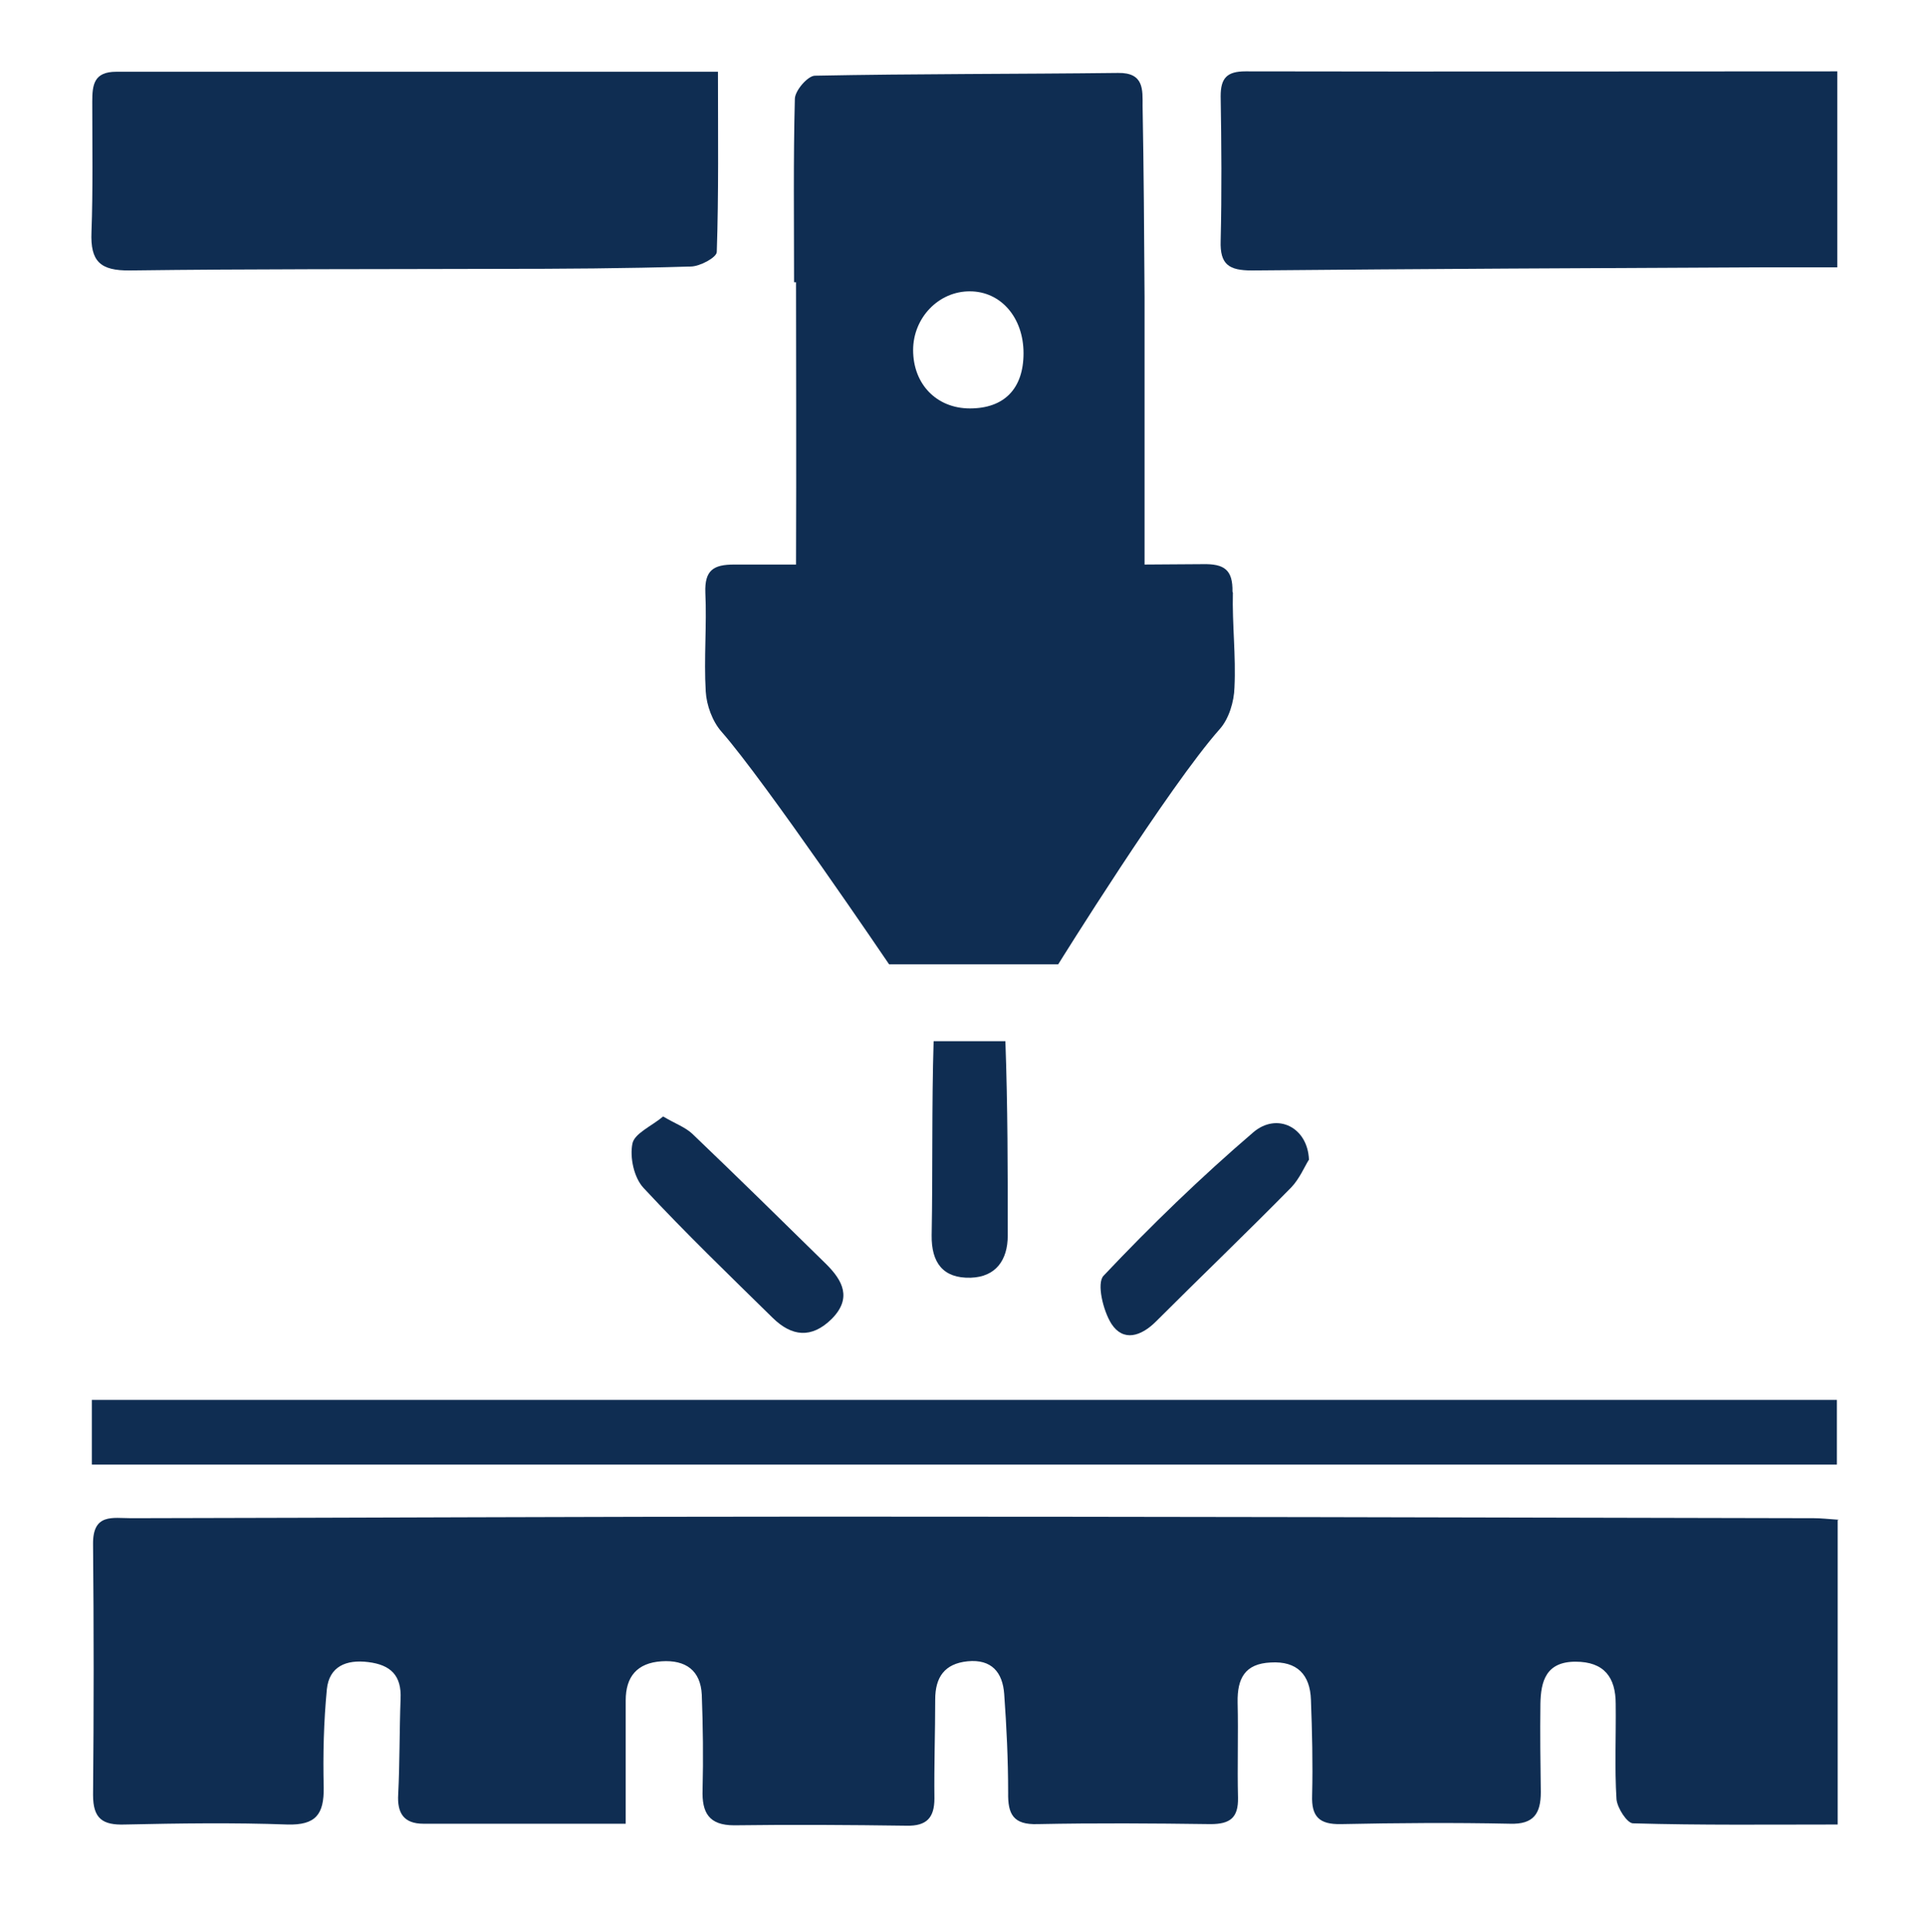
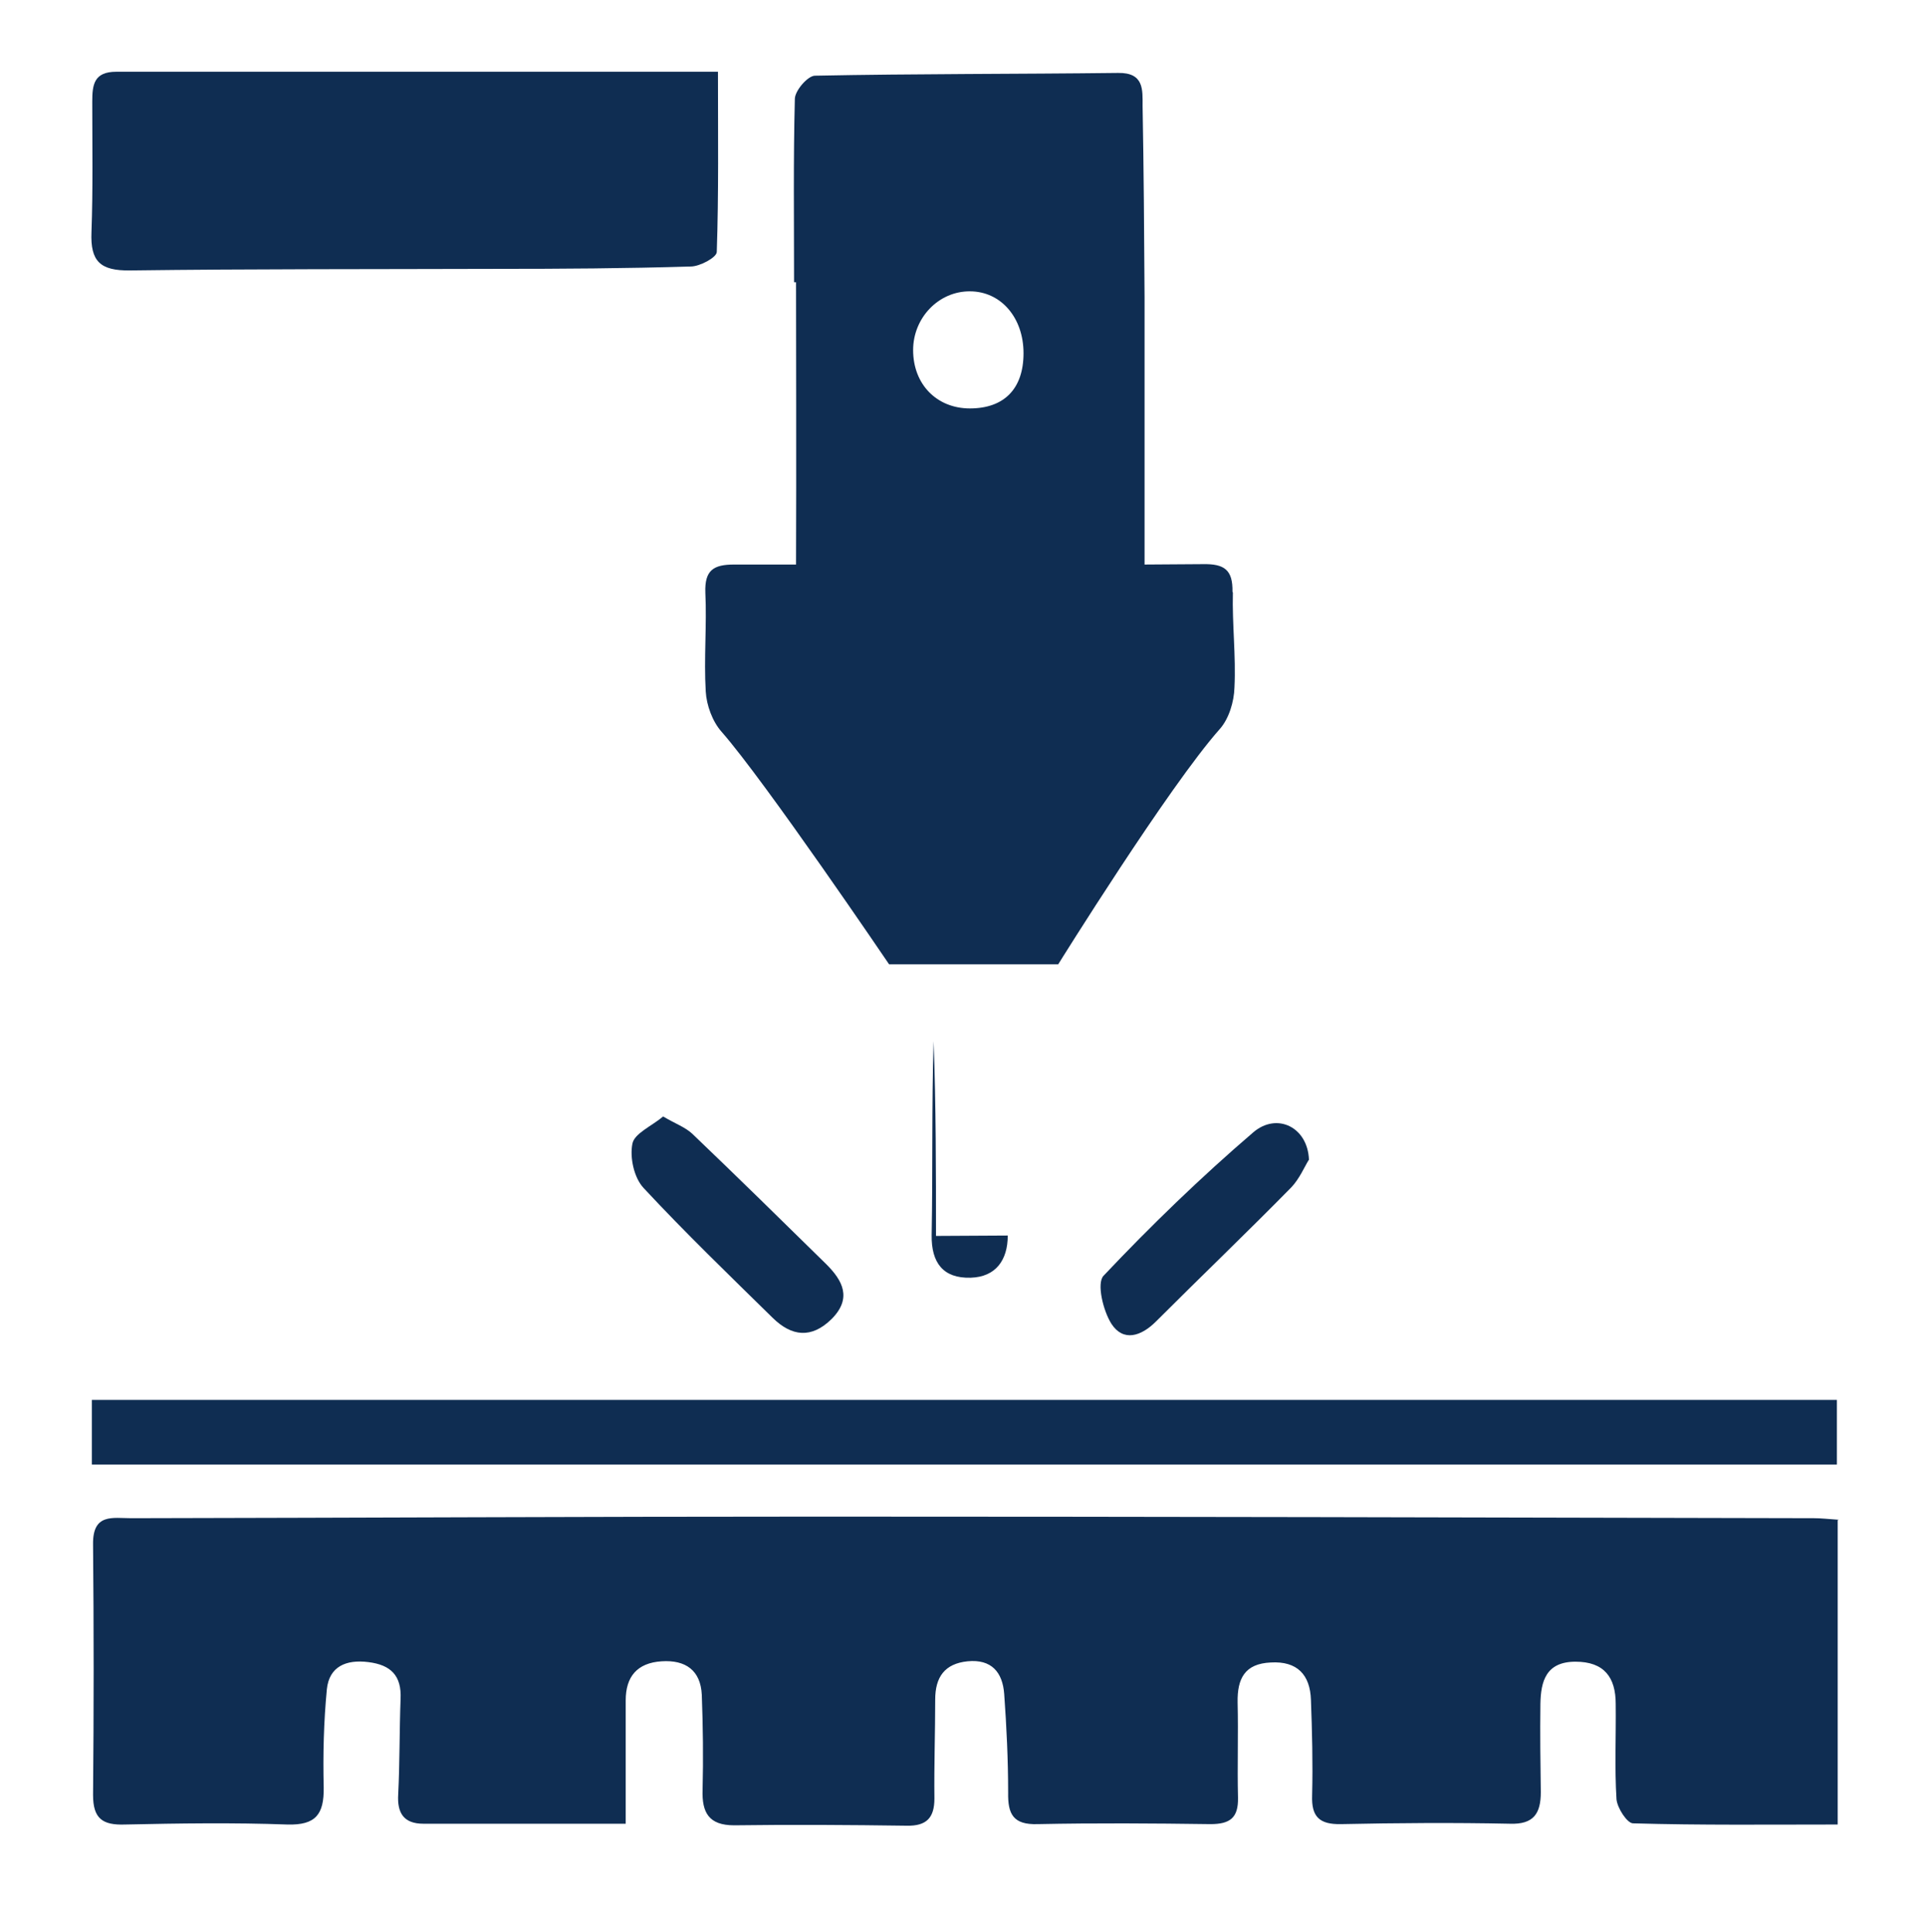
<svg xmlns="http://www.w3.org/2000/svg" id="Layer_1" viewBox="0 0 488.5 490">
  <defs>
    <style>      .st0 {        fill: #0f2d52;      }    </style>
  </defs>
  <path class="st0" d="M466.1,385.6v77.2c-17.6,0-34.7.2-51.9-.3-1.5,0-4-3.9-4.2-6.1-.5-8-.1-16.1-.2-24.2,0-6.7-2.9-10.7-10.2-10.7-7.5,0-8.8,5-8.9,10.7-.1,7.5,0,14.9.1,22.4,0,5.4-1.8,8.2-7.8,8-14.3-.3-28.6-.2-42.9.1-5.5.1-7.5-1.9-7.3-7.3.2-8.1,0-16.1-.3-24.2-.2-6.4-3.5-9.9-10.2-9.5-6.6.3-8.5,4.1-8.4,10.1.2,8.1-.1,16.1.1,24.2.1,5.1-2,6.7-7,6.7-14.6-.2-29.2-.3-43.8,0-6.2.2-7.6-2.5-7.5-8,0-8.3-.4-16.7-1-25-.4-5.5-3.2-8.9-9.3-8.3-5.8.6-8.2,4-8.2,9.7,0,8.4-.3,16.7-.2,25.1,0,4.9-2,7-7,6.9-14.6-.2-29.2-.3-43.8-.1-6.4,0-8.2-3.2-8-9,.2-8,.1-16.1-.2-24.1-.3-6.2-4.1-8.9-10.2-8.5-6.2.4-9.1,3.9-9.1,9.9,0,10.1,0,20.2,0,31.3-18,0-34.7,0-51.3,0-5,0-6.7-2.7-6.4-7.5.4-8,.3-16.1.6-24.1.3-6-2.5-8.7-8.2-9.4-5.6-.7-9.9,1.1-10.5,6.9-.8,8.3-1,16.6-.8,24.9.1,6.8-2,9.6-9.2,9.4-13.7-.5-27.4-.3-41.2,0-5.7.2-8.1-1.5-8.1-7.5.2-21.2.2-42.4,0-63.6-.1-7.9,5-6.6,9.7-6.6,57.9-.1,115.7-.4,173.6-.4,84.4,0,168.8.2,253.2.4,1.7,0,3.5.2,6.3.4Z" />
-   <path class="st0" d="M466,18.3v49.5c-6.7,0-12.8,0-18.9,0-43.2.2-86.4.4-129.6.8-5.8,0-8.1-1.5-7.9-7.5.3-12.2.2-24.5,0-36.7,0-4.6,1.6-6.3,6.3-6.3,49.7.1,99.5,0,150.1,0Z" />
  <path class="st0" d="M331.9,294.3c-1,1.6-2.3,4.7-4.4,6.9-11.3,11.5-22.9,22.6-34.3,34-3.8,3.8-8.3,5.2-11.3.6-2.1-3.3-3.8-10.3-2-12.2,12-12.7,24.7-25,38-36.4,6-5.1,13.8-1.3,14.1,7Z" />
  <path class="st0" d="M312.6,150.1c.1-5.6-2.1-7.1-7.5-7-4.9,0-9.9.1-14.8.1,0-22.2,0-57.7,0-67.9-.1-16.1-.2-32.2-.5-48.4,0-4.1.4-8.5-6.2-8.4-25.6.3-51.3.2-76.9.7-1.8,0-5.1,3.8-5.1,5.9-.4,15.5-.2,31-.2,46.5h.5c0,11.6.1,47.7,0,71.6-5.2,0-10.5,0-15.7,0-5.2,0-7.5,1.4-7.3,7.1.4,8.3-.4,16.7.1,25.1.2,3.5,1.7,7.6,4,10.2,11,12.5,42.5,59,42.5,59h42.9s28.1-45.2,41-59.7c2.3-2.6,3.6-6.9,3.7-10.5.4-8-.6-16.1-.4-24.1ZM246,73.9c7.8,0,13.6,6.6,13.6,15.7,0,9-4.9,14-13.6,14-8.4,0-14.4-6.1-14.4-14.8,0-8.2,6.5-15,14.5-14.9Z" />
-   <path class="st0" d="M255.6,313.4c0,6.2-3,10.5-9.4,10.7-7,.2-10-3.8-9.9-10.8.3-16.4,0-32.8.5-49.2h18.2c.6,16.7.6,32.6.6,49.4Z" />
+   <path class="st0" d="M255.6,313.4c0,6.2-3,10.5-9.4,10.7-7,.2-10-3.8-9.9-10.8.3-16.4,0-32.8.5-49.2c.6,16.7.6,32.6.6,49.4Z" />
  <path class="st0" d="M209.6,320.7c4.1,4.1,6.6,8.6,1.3,13.9-5.1,5-10.1,4.4-14.9-.3-11.1-10.9-22.2-21.6-32.8-33-2.4-2.6-3.5-7.7-2.8-11.2.5-2.6,4.8-4.4,7.8-6.9,3,1.8,5.6,2.7,7.4,4.4,11.4,10.9,22.7,22,34,33.1Z" />
  <path class="st0" d="M182.1,18.3c0,16.1.2,30.8-.3,45.6,0,1.4-4.3,3.7-6.6,3.7-16.4.5-32.8.6-49.2.6-31,.1-62,0-93,.4-7.6.1-10.1-2.3-9.8-9.7.4-11,.2-22.1.2-33.1,0-4.3.4-7.6,6.1-7.6,50.3,0,100.6,0,152.6,0Z" />
  <rect class="st0" x="23.3" y="355.1" width="442.6" height="16.4" />
</svg>